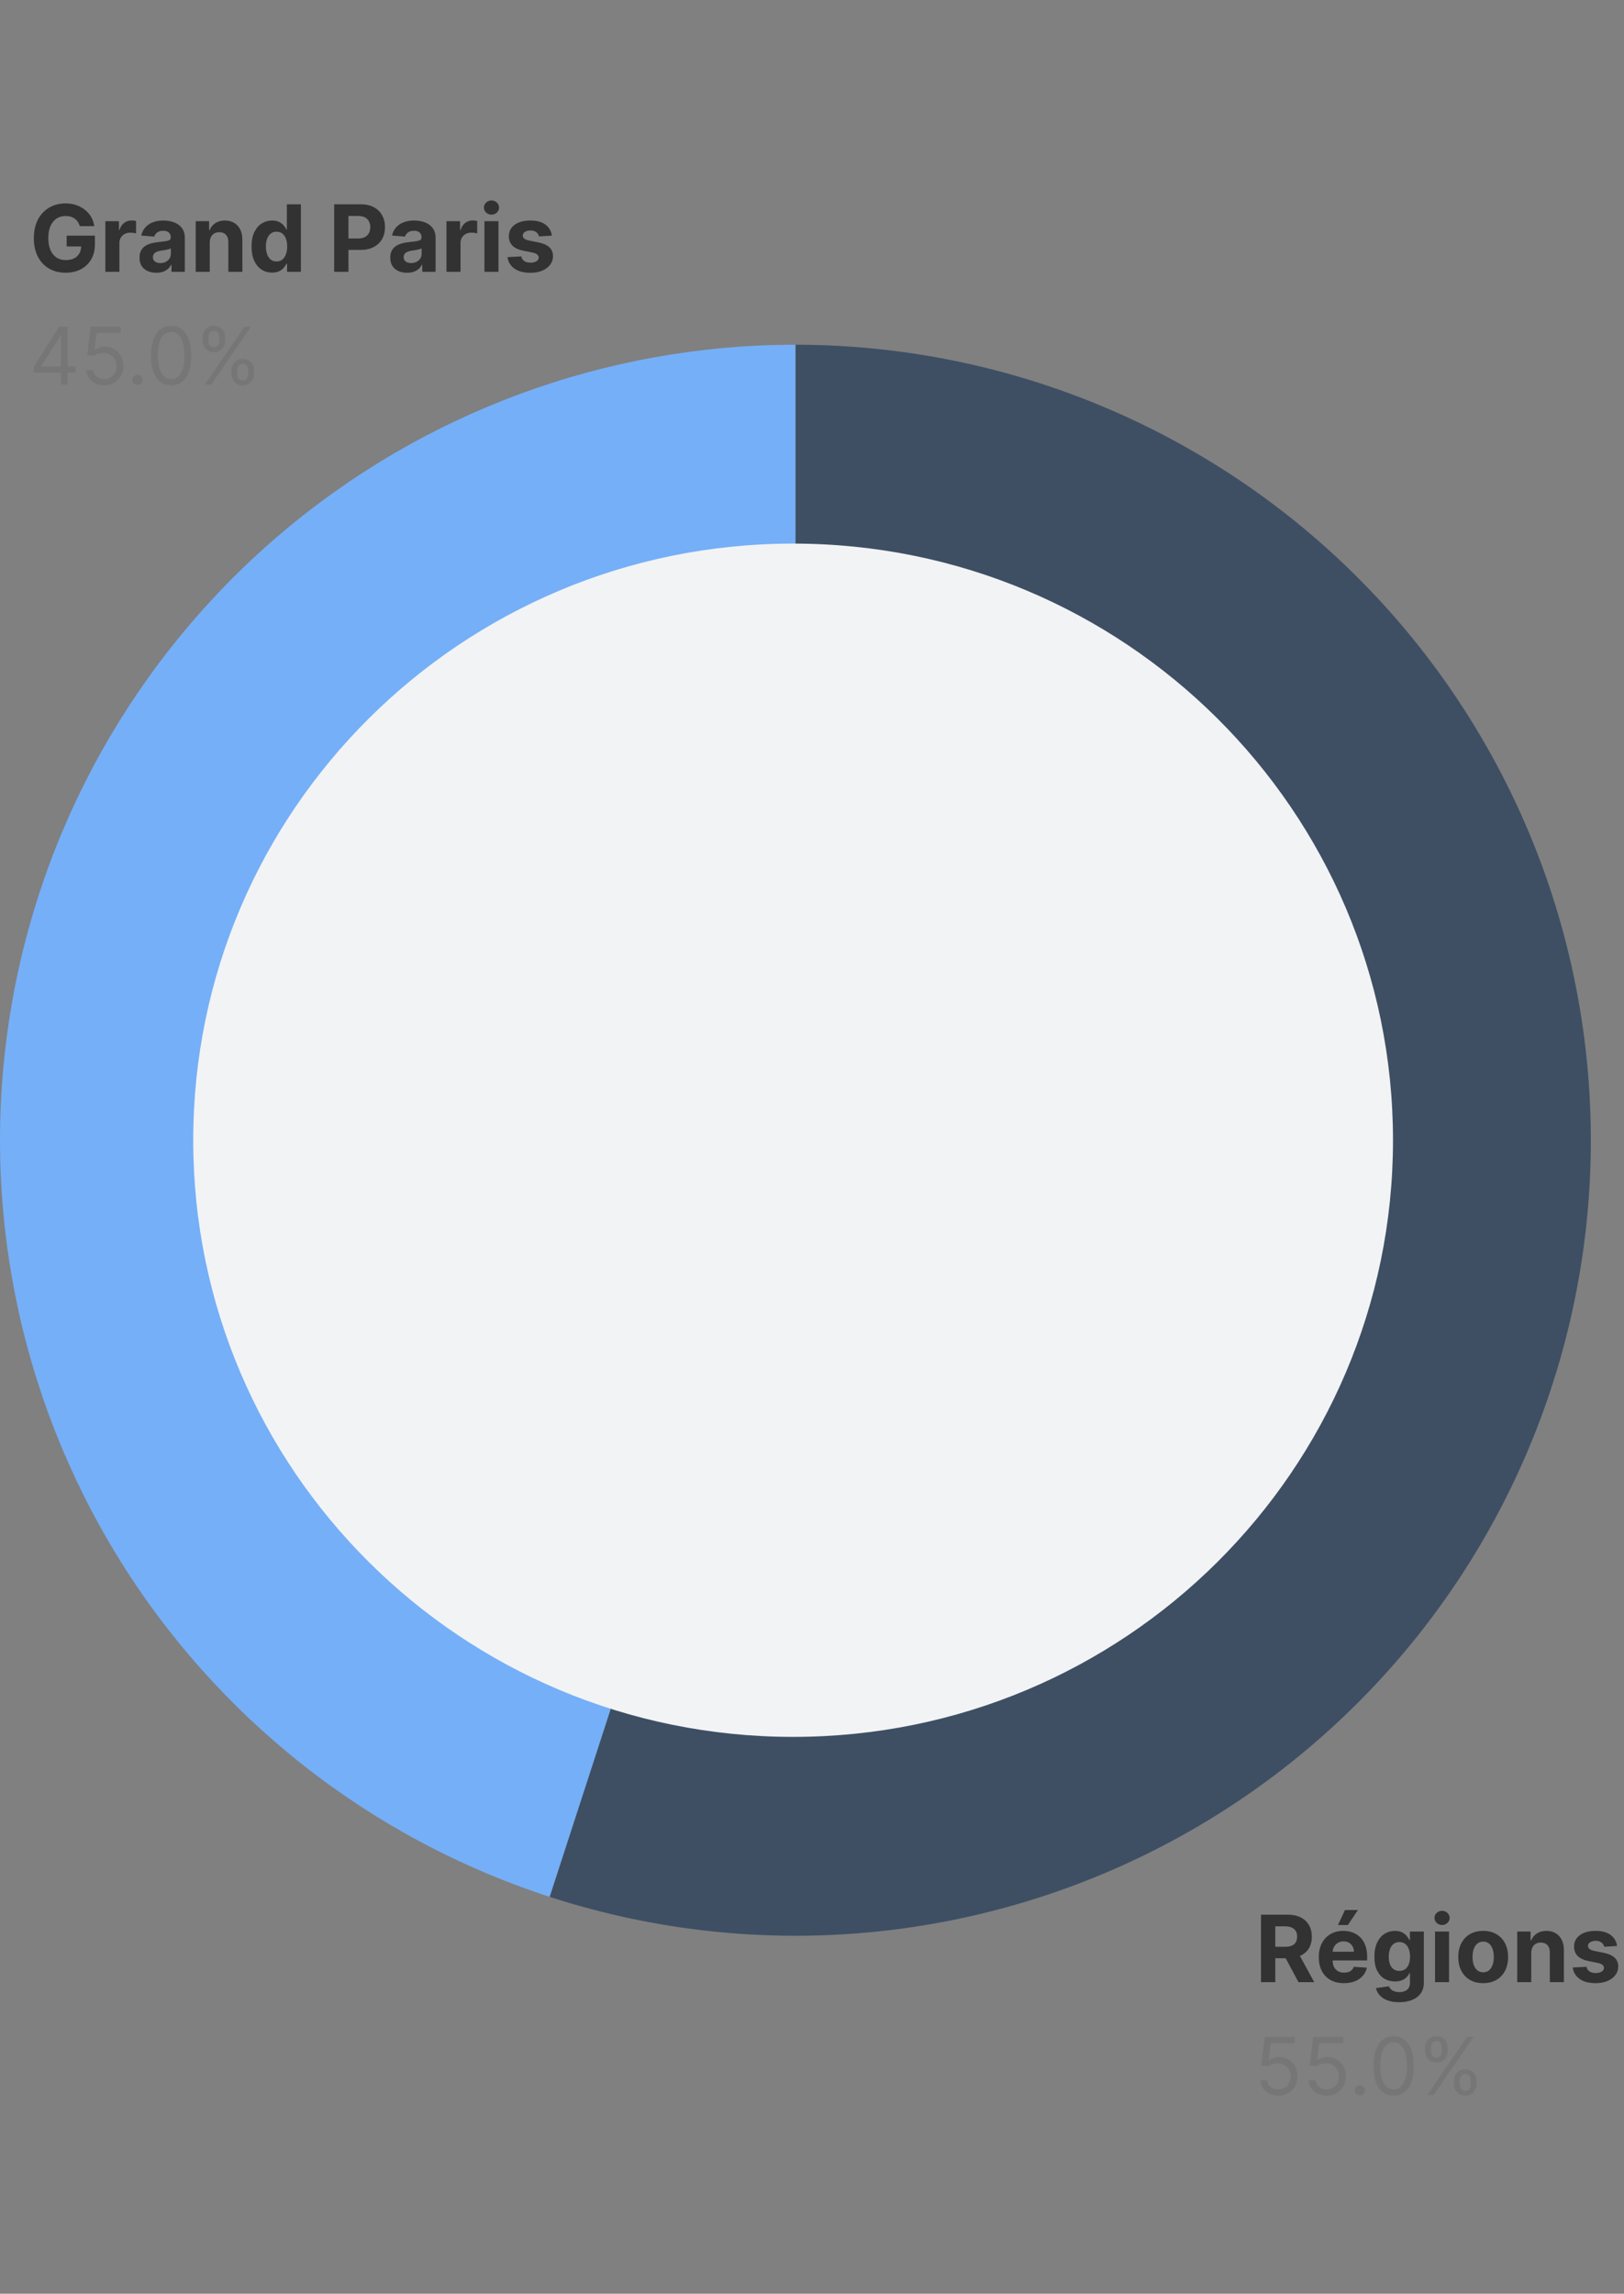
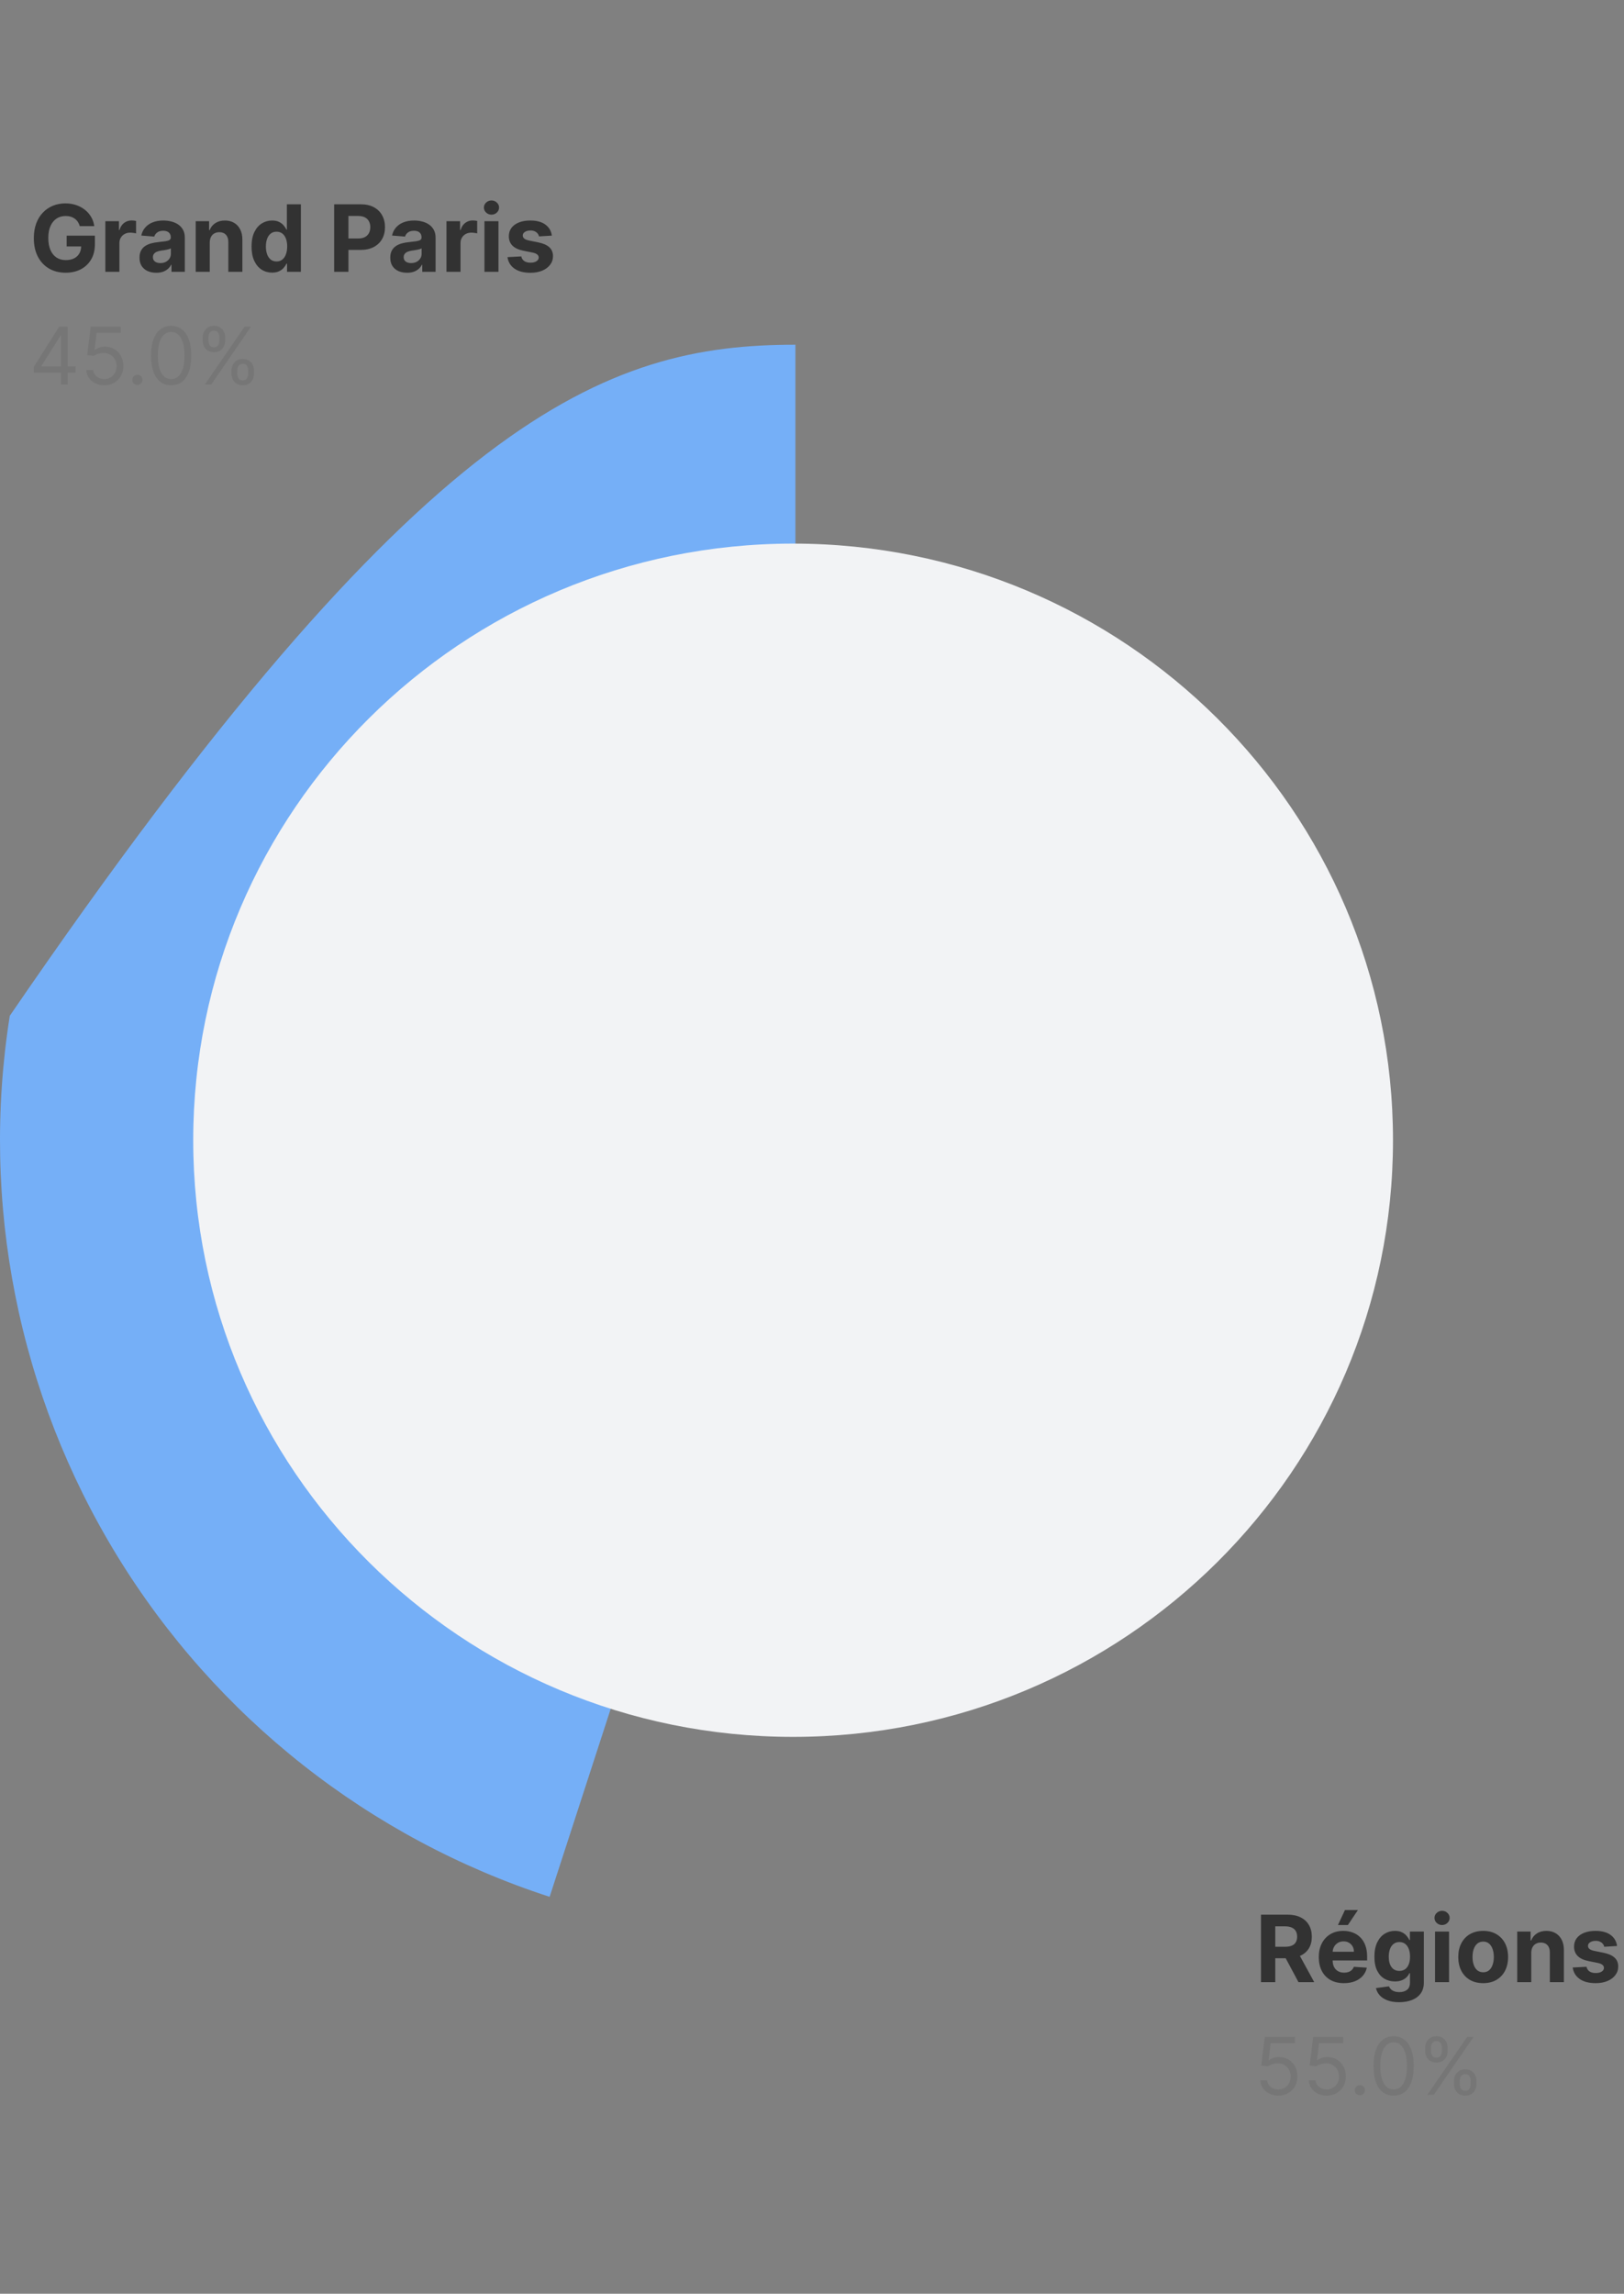
<svg xmlns="http://www.w3.org/2000/svg" width="245" height="346" viewBox="0 0 245 346" fill="none">
  <rect x="0" y="0" width="245" height="346" fill="#808080" stroke="none" />
  <g clip-path="url(#clip0_2206_12366)">
-     <path d="M120 52C137.346 52 154.486 55.761 170.239 63.023C185.992 70.285 199.983 80.876 211.249 94.066C222.514 107.256 230.786 122.732 235.495 139.427C240.203 156.122 241.236 173.639 238.523 190.772C235.809 207.905 229.413 224.246 219.776 238.668C210.139 253.091 197.49 265.253 182.7 274.317C167.91 283.38 151.33 289.129 134.104 291.168C116.878 293.207 99.415 291.487 82.918 286.127L120 172V52Z" fill="#3E4F64" />
    <mask id="mask0_2206_12366" style="mask-type:luminance" maskUnits="userSpaceOnUse" x="188" y="285" width="57" height="34">
      <path d="M244.984 285H188.984V319H244.984V285Z" fill="white" />
    </mask>
    <g mask="url(#mask0_2206_12366)">
      <path d="M190.238 299V288.818H194.256C195.024 288.818 195.681 288.956 196.224 289.231C196.771 289.503 197.187 289.889 197.472 290.389C197.76 290.886 197.905 291.471 197.905 292.144C197.905 292.82 197.759 293.402 197.467 293.889C197.175 294.373 196.753 294.744 196.199 295.003C195.649 295.261 194.983 295.391 194.201 295.391H191.511V293.661H193.853C194.264 293.661 194.605 293.604 194.877 293.491C195.149 293.379 195.351 293.21 195.483 292.984C195.619 292.759 195.687 292.479 195.687 292.144C195.687 291.806 195.619 291.521 195.483 291.289C195.351 291.057 195.147 290.881 194.872 290.762C194.6 290.639 194.257 290.578 193.843 290.578H192.391V299H190.238ZM195.737 294.366L198.268 299H195.891L193.415 294.366H195.737ZM202.743 299.149C201.958 299.149 201.282 298.99 200.715 298.672C200.151 298.35 199.717 297.896 199.412 297.31C199.107 296.72 198.955 296.022 198.955 295.217C198.955 294.431 199.107 293.742 199.412 293.148C199.717 292.555 200.146 292.093 200.7 291.761C201.257 291.43 201.91 291.264 202.659 291.264C203.163 291.264 203.632 291.345 204.066 291.508C204.503 291.667 204.884 291.907 205.209 292.229C205.537 292.55 205.792 292.955 205.975 293.442C206.157 293.926 206.248 294.492 206.248 295.142V295.724H199.8V294.411H204.255C204.255 294.106 204.188 293.836 204.056 293.601C203.923 293.366 203.739 293.182 203.504 293.049C203.272 292.913 203.002 292.845 202.694 292.845C202.372 292.845 202.087 292.92 201.838 293.069C201.593 293.215 201.401 293.412 201.262 293.661C201.123 293.906 201.051 294.179 201.048 294.481V295.729C201.048 296.107 201.118 296.433 201.257 296.708C201.399 296.983 201.6 297.195 201.858 297.344C202.117 297.494 202.423 297.568 202.778 297.568C203.013 297.568 203.229 297.535 203.424 297.469C203.62 297.402 203.787 297.303 203.926 297.17C204.066 297.038 204.172 296.875 204.245 296.683L206.203 296.812C206.104 297.283 205.9 297.694 205.592 298.045C205.287 298.393 204.893 298.665 204.409 298.861C203.928 299.053 203.373 299.149 202.743 299.149ZM201.848 290.379L202.902 288.117H204.861L203.345 290.379H201.848ZM211.071 302.023C210.385 302.023 209.796 301.928 209.306 301.739C208.819 301.554 208.431 301.3 208.142 300.979C207.854 300.657 207.667 300.296 207.581 299.895L209.539 299.631C209.599 299.784 209.694 299.926 209.823 300.059C209.952 300.192 210.123 300.298 210.335 300.377C210.55 300.46 210.812 300.501 211.12 300.501C211.581 300.501 211.961 300.389 212.259 300.163C212.56 299.941 212.711 299.568 212.711 299.045V297.648H212.622C212.529 297.86 212.39 298.06 212.204 298.249C212.019 298.438 211.78 298.592 211.488 298.712C211.197 298.831 210.849 298.891 210.444 298.891C209.871 298.891 209.349 298.758 208.878 298.493C208.411 298.224 208.038 297.815 207.76 297.265C207.484 296.711 207.347 296.012 207.347 295.167C207.347 294.302 207.488 293.579 207.77 292.999C208.051 292.419 208.426 291.985 208.893 291.697C209.364 291.408 209.879 291.264 210.439 291.264C210.867 291.264 211.225 291.337 211.513 291.483C211.801 291.625 212.033 291.804 212.209 292.02C212.388 292.232 212.526 292.441 212.622 292.646H212.701V291.364H214.804V299.075C214.804 299.724 214.645 300.268 214.327 300.705C214.009 301.143 213.568 301.471 213.005 301.69C212.444 301.912 211.8 302.023 211.071 302.023ZM211.115 297.3C211.457 297.3 211.745 297.215 211.98 297.046C212.219 296.874 212.401 296.629 212.527 296.31C212.657 295.989 212.721 295.604 212.721 295.157C212.721 294.71 212.658 294.322 212.532 293.994C212.406 293.662 212.224 293.405 211.985 293.223C211.747 293.041 211.457 292.95 211.115 292.95C210.767 292.95 210.474 293.044 210.235 293.233C209.997 293.419 209.816 293.677 209.694 294.009C209.571 294.34 209.51 294.723 209.51 295.157C209.51 295.598 209.571 295.979 209.694 296.3C209.819 296.619 210 296.866 210.235 297.041C210.474 297.214 210.767 297.3 211.115 297.3ZM216.49 299V291.364H218.608V299H216.49ZM217.554 290.379C217.239 290.379 216.969 290.275 216.743 290.066C216.521 289.854 216.41 289.6 216.41 289.305C216.41 289.014 216.521 288.763 216.743 288.555C216.969 288.343 217.239 288.237 217.554 288.237C217.868 288.237 218.137 288.343 218.359 288.555C218.584 288.763 218.697 289.014 218.697 289.305C218.697 289.6 218.584 289.854 218.359 290.066C218.137 290.275 217.868 290.379 217.554 290.379ZM223.754 299.149C222.982 299.149 222.314 298.985 221.751 298.657C221.191 298.326 220.758 297.865 220.453 297.275C220.148 296.682 219.996 295.994 219.996 295.212C219.996 294.423 220.148 293.733 220.453 293.143C220.758 292.55 221.191 292.089 221.751 291.761C222.314 291.43 222.982 291.264 223.754 291.264C224.527 291.264 225.193 291.43 225.753 291.761C226.316 292.089 226.751 292.55 227.056 293.143C227.36 293.733 227.513 294.423 227.513 295.212C227.513 295.994 227.36 296.682 227.056 297.275C226.751 297.865 226.316 298.326 225.753 298.657C225.193 298.985 224.527 299.149 223.754 299.149ZM223.764 297.509C224.116 297.509 224.409 297.409 224.644 297.21C224.88 297.008 225.057 296.733 225.176 296.385C225.299 296.037 225.36 295.641 225.36 295.197C225.36 294.753 225.299 294.357 225.176 294.009C225.057 293.661 224.88 293.385 224.644 293.183C224.409 292.981 224.116 292.88 223.764 292.88C223.41 292.88 223.111 292.981 222.869 293.183C222.631 293.385 222.45 293.661 222.328 294.009C222.208 294.357 222.149 294.753 222.149 295.197C222.149 295.641 222.208 296.037 222.328 296.385C222.45 296.733 222.631 297.008 222.869 297.21C223.111 297.409 223.41 297.509 223.764 297.509ZM231.008 294.585V299H228.89V291.364H230.909V292.711H230.998C231.167 292.267 231.45 291.915 231.848 291.657C232.246 291.395 232.728 291.264 233.295 291.264C233.825 291.264 234.288 291.38 234.682 291.612C235.076 291.844 235.383 292.176 235.602 292.607C235.82 293.034 235.93 293.545 235.93 294.138V299H233.812V294.516C233.815 294.048 233.696 293.684 233.454 293.422C233.212 293.157 232.879 293.024 232.455 293.024C232.17 293.024 231.918 293.085 231.699 293.208C231.484 293.331 231.315 293.51 231.192 293.745C231.073 293.977 231.011 294.257 231.008 294.585ZM243.953 293.541L242.014 293.661C241.981 293.495 241.909 293.346 241.8 293.213C241.691 293.077 241.547 292.969 241.368 292.89C241.192 292.807 240.981 292.766 240.736 292.766C240.408 292.766 240.131 292.835 239.906 292.974C239.681 293.11 239.568 293.293 239.568 293.521C239.568 293.704 239.641 293.858 239.787 293.984C239.932 294.11 240.183 294.211 240.537 294.287L241.919 294.565C242.662 294.718 243.215 294.963 243.58 295.301C243.944 295.639 244.127 296.083 244.127 296.634C244.127 297.134 243.979 297.573 243.684 297.951C243.393 298.329 242.992 298.624 242.481 298.836C241.974 299.045 241.389 299.149 240.726 299.149C239.715 299.149 238.91 298.939 238.31 298.518C237.713 298.094 237.364 297.517 237.261 296.788L239.344 296.678C239.407 296.987 239.56 297.222 239.801 297.384C240.043 297.543 240.353 297.623 240.731 297.623C241.102 297.623 241.401 297.552 241.626 297.409C241.855 297.263 241.971 297.076 241.974 296.847C241.971 296.655 241.89 296.498 241.73 296.375C241.571 296.249 241.326 296.153 240.995 296.087L239.672 295.823C238.926 295.674 238.371 295.415 238.007 295.048C237.645 294.68 237.465 294.211 237.465 293.641C237.465 293.15 237.597 292.728 237.863 292.373C238.131 292.018 238.507 291.745 238.991 291.553C239.478 291.36 240.048 291.264 240.701 291.264C241.666 291.264 242.425 291.468 242.978 291.876C243.535 292.283 243.86 292.839 243.953 293.541Z" fill="#323232" />
      <path d="M192.853 316.119C192.353 316.119 191.903 316.02 191.502 315.821C191.102 315.622 190.781 315.349 190.539 315.003C190.298 314.656 190.166 314.261 190.143 313.818H191.166C191.206 314.213 191.385 314.54 191.703 314.798C192.024 315.054 192.407 315.182 192.853 315.182C193.211 315.182 193.529 315.098 193.808 314.93C194.089 314.763 194.309 314.533 194.468 314.24C194.63 313.945 194.711 313.611 194.711 313.239C194.711 312.858 194.627 312.518 194.46 312.22C194.295 311.919 194.068 311.682 193.778 311.509C193.488 311.335 193.157 311.247 192.785 311.244C192.518 311.241 192.244 311.283 191.963 311.368C191.681 311.45 191.45 311.557 191.268 311.688L190.279 311.568L190.808 307.273H195.342V308.21H191.694L191.387 310.784H191.439C191.618 310.642 191.842 310.524 192.112 310.43C192.382 310.337 192.663 310.29 192.956 310.29C193.49 310.29 193.966 310.418 194.383 310.673C194.804 310.926 195.133 311.273 195.372 311.713C195.613 312.153 195.734 312.656 195.734 313.222C195.734 313.778 195.609 314.276 195.359 314.713C195.112 315.148 194.771 315.491 194.336 315.744C193.902 315.994 193.407 316.119 192.853 316.119ZM200.154 316.119C199.654 316.119 199.204 316.02 198.803 315.821C198.403 315.622 198.082 315.349 197.84 315.003C197.599 314.656 197.467 314.261 197.444 313.818H198.467C198.506 314.213 198.685 314.54 199.004 314.798C199.325 315.054 199.708 315.182 200.154 315.182C200.512 315.182 200.83 315.098 201.109 314.93C201.39 314.763 201.61 314.533 201.769 314.24C201.931 313.945 202.012 313.611 202.012 313.239C202.012 312.858 201.928 312.518 201.761 312.22C201.596 311.919 201.369 311.682 201.079 311.509C200.789 311.335 200.458 311.247 200.086 311.244C199.819 311.241 199.545 311.283 199.263 311.368C198.982 311.45 198.751 311.557 198.569 311.688L197.58 311.568L198.109 307.273H202.643V308.21H198.995L198.688 310.784H198.739C198.918 310.642 199.143 310.524 199.413 310.43C199.683 310.337 199.964 310.29 200.256 310.29C200.79 310.29 201.266 310.418 201.684 310.673C202.104 310.926 202.434 311.273 202.673 311.713C202.914 312.153 203.035 312.656 203.035 313.222C203.035 313.778 202.91 314.276 202.66 314.713C202.413 315.148 202.072 315.491 201.637 315.744C201.202 315.994 200.708 316.119 200.154 316.119ZM205.15 316.068C204.939 316.068 204.759 315.993 204.608 315.842C204.458 315.692 204.382 315.511 204.382 315.301C204.382 315.091 204.458 314.911 204.608 314.76C204.759 314.609 204.939 314.534 205.15 314.534C205.36 314.534 205.54 314.609 205.691 314.76C205.841 314.911 205.917 315.091 205.917 315.301C205.917 315.44 205.881 315.568 205.81 315.685C205.742 315.801 205.65 315.895 205.533 315.966C205.419 316.034 205.292 316.068 205.15 316.068ZM210.246 316.119C209.604 316.119 209.057 315.945 208.605 315.595C208.154 315.243 207.809 314.733 207.57 314.065C207.331 313.395 207.212 312.585 207.212 311.636C207.212 310.693 207.331 309.888 207.57 309.22C207.811 308.55 208.158 308.038 208.61 307.686C209.064 307.331 209.61 307.153 210.246 307.153C210.882 307.153 211.426 307.331 211.878 307.686C212.333 308.038 212.679 308.55 212.918 309.22C213.159 309.888 213.28 310.693 213.28 311.636C213.28 312.585 213.161 313.395 212.922 314.065C212.684 314.733 212.338 315.243 211.887 315.595C211.435 315.945 210.888 316.119 210.246 316.119ZM210.246 315.182C210.882 315.182 211.377 314.875 211.729 314.261C212.081 313.648 212.257 312.773 212.257 311.636C212.257 310.881 212.176 310.237 212.015 309.706C211.855 309.175 211.625 308.77 211.324 308.491C211.026 308.213 210.667 308.074 210.246 308.074C209.615 308.074 209.123 308.385 208.767 309.007C208.412 309.626 208.235 310.503 208.235 311.636C208.235 312.392 208.314 313.034 208.473 313.562C208.632 314.091 208.861 314.493 209.159 314.768C209.461 315.044 209.823 315.182 210.246 315.182ZM219.348 314.364V313.903C219.348 313.585 219.414 313.294 219.544 313.03C219.678 312.763 219.871 312.55 220.124 312.391C220.38 312.229 220.689 312.148 221.053 312.148C221.422 312.148 221.732 312.229 221.982 312.391C222.232 312.55 222.421 312.763 222.549 313.03C222.676 313.294 222.74 313.585 222.74 313.903V314.364C222.74 314.682 222.675 314.974 222.544 315.241C222.417 315.506 222.226 315.719 221.973 315.881C221.723 316.04 221.417 316.119 221.053 316.119C220.684 316.119 220.373 316.04 220.12 315.881C219.867 315.719 219.675 315.506 219.544 315.241C219.414 314.974 219.348 314.682 219.348 314.364ZM220.218 313.903V314.364C220.218 314.628 220.28 314.865 220.405 315.075C220.53 315.283 220.746 315.386 221.053 315.386C221.351 315.386 221.561 315.283 221.684 315.075C221.809 314.865 221.871 314.628 221.871 314.364V313.903C221.871 313.639 221.811 313.403 221.692 313.196C221.573 312.986 221.36 312.881 221.053 312.881C220.755 312.881 220.54 312.986 220.409 313.196C220.282 313.403 220.218 313.639 220.218 313.903ZM215.002 309.369V308.909C215.002 308.591 215.067 308.3 215.198 308.036C215.331 307.768 215.525 307.555 215.777 307.396C216.033 307.234 216.343 307.153 216.706 307.153C217.076 307.153 217.385 307.234 217.635 307.396C217.885 307.555 218.074 307.768 218.202 308.036C218.33 308.3 218.394 308.591 218.394 308.909V309.369C218.394 309.687 218.328 309.98 218.198 310.247C218.07 310.511 217.88 310.724 217.627 310.886C217.377 311.045 217.07 311.125 216.706 311.125C216.337 311.125 216.026 311.045 215.773 310.886C215.52 310.724 215.328 310.511 215.198 310.247C215.067 309.98 215.002 309.687 215.002 309.369ZM215.871 308.909V309.369C215.871 309.634 215.934 309.871 216.059 310.081C216.184 310.288 216.4 310.392 216.706 310.392C217.005 310.392 217.215 310.288 217.337 310.081C217.462 309.871 217.525 309.634 217.525 309.369V308.909C217.525 308.645 217.465 308.409 217.346 308.202C217.226 307.991 217.013 307.886 216.706 307.886C216.408 307.886 216.194 307.991 216.063 308.202C215.935 308.409 215.871 308.645 215.871 308.909ZM215.326 316L221.326 307.273H222.297L216.297 316H215.326Z" fill="#767676" />
    </g>
-     <path d="M82.918 286.127C55.744 277.297 32.612 259.062 17.683 234.7C2.754 210.338 -2.992 181.448 1.477 153.228C5.947 125.007 20.34 99.308 42.066 80.751C63.793 62.195 91.428 52 120 52V172L82.918 286.127Z" fill="#75AFF7" />
+     <path d="M82.918 286.127C55.744 277.297 32.612 259.062 17.683 234.7C2.754 210.338 -2.992 181.448 1.477 153.228C63.793 62.195 91.428 52 120 52V172L82.918 286.127Z" fill="#75AFF7" />
    <path d="M12.035 34.109C11.965 33.867 11.867 33.654 11.742 33.468C11.616 33.279 11.461 33.12 11.279 32.991C11.1 32.858 10.895 32.757 10.663 32.688C10.434 32.618 10.18 32.583 9.902 32.583C9.382 32.583 8.924 32.712 8.53 32.971C8.139 33.23 7.834 33.606 7.615 34.099C7.396 34.59 7.287 35.19 7.287 35.899C7.287 36.608 7.395 37.212 7.61 37.709C7.825 38.206 8.13 38.586 8.525 38.847C8.919 39.106 9.385 39.235 9.922 39.235C10.409 39.235 10.825 39.149 11.17 38.977C11.518 38.801 11.783 38.554 11.965 38.236C12.151 37.918 12.244 37.541 12.244 37.107L12.681 37.172H10.056V35.551H14.317V36.834C14.317 37.729 14.128 38.498 13.75 39.141C13.372 39.78 12.852 40.274 12.189 40.622C11.526 40.967 10.767 41.139 9.912 41.139C8.957 41.139 8.119 40.929 7.396 40.508C6.674 40.084 6.11 39.482 5.706 38.703C5.305 37.921 5.104 36.993 5.104 35.919C5.104 35.094 5.224 34.358 5.462 33.712C5.704 33.062 6.042 32.512 6.477 32.061C6.911 31.61 7.416 31.267 7.993 31.032C8.57 30.797 9.194 30.679 9.867 30.679C10.444 30.679 10.981 30.764 11.478 30.933C11.975 31.098 12.416 31.334 12.8 31.639C13.188 31.944 13.505 32.306 13.75 32.727C13.995 33.145 14.153 33.606 14.222 34.109H12.035ZM15.894 41V33.364H17.947V34.696H18.027C18.166 34.222 18.4 33.864 18.728 33.622C19.056 33.377 19.434 33.254 19.861 33.254C19.967 33.254 20.082 33.261 20.204 33.274C20.327 33.288 20.435 33.306 20.527 33.329V35.208C20.428 35.178 20.291 35.152 20.115 35.129C19.939 35.105 19.779 35.094 19.633 35.094C19.321 35.094 19.043 35.162 18.797 35.298C18.555 35.43 18.363 35.616 18.221 35.855C18.081 36.093 18.012 36.368 18.012 36.68V41H15.894ZM23.581 41.144C23.094 41.144 22.66 41.06 22.279 40.891C21.898 40.718 21.596 40.465 21.374 40.13C21.155 39.792 21.046 39.371 21.046 38.867C21.046 38.443 21.124 38.087 21.279 37.798C21.435 37.51 21.647 37.278 21.916 37.102C22.184 36.927 22.489 36.794 22.831 36.705C23.175 36.615 23.537 36.552 23.914 36.516C24.358 36.469 24.716 36.426 24.988 36.386C25.26 36.343 25.457 36.28 25.58 36.197C25.703 36.115 25.764 35.992 25.764 35.83V35.8C25.764 35.485 25.664 35.241 25.466 35.069C25.27 34.897 24.992 34.81 24.63 34.81C24.249 34.81 23.946 34.895 23.721 35.064C23.495 35.23 23.346 35.438 23.273 35.69L21.314 35.531C21.414 35.067 21.609 34.666 21.901 34.328C22.193 33.987 22.569 33.725 23.029 33.543C23.494 33.357 24.03 33.264 24.64 33.264C25.064 33.264 25.471 33.314 25.858 33.413C26.249 33.513 26.596 33.667 26.897 33.876C27.202 34.085 27.443 34.353 27.618 34.681C27.794 35.006 27.882 35.395 27.882 35.849V41H25.873V39.941H25.814C25.691 40.18 25.527 40.39 25.321 40.572C25.116 40.752 24.869 40.892 24.581 40.995C24.292 41.095 23.959 41.144 23.581 41.144ZM24.188 39.683C24.499 39.683 24.774 39.621 25.013 39.499C25.252 39.373 25.439 39.204 25.575 38.992C25.711 38.779 25.779 38.539 25.779 38.271V37.46C25.712 37.503 25.621 37.543 25.505 37.58C25.393 37.613 25.265 37.644 25.122 37.674C24.98 37.701 24.837 37.725 24.695 37.749C24.552 37.769 24.423 37.787 24.307 37.803C24.059 37.84 23.841 37.898 23.656 37.977C23.47 38.057 23.326 38.165 23.223 38.3C23.121 38.433 23.069 38.599 23.069 38.798C23.069 39.086 23.174 39.306 23.383 39.459C23.595 39.608 23.863 39.683 24.188 39.683ZM31.643 36.585V41H29.525V33.364H31.543V34.711H31.633C31.802 34.267 32.085 33.916 32.483 33.657C32.881 33.395 33.363 33.264 33.93 33.264C34.46 33.264 34.922 33.38 35.317 33.612C35.711 33.844 36.018 34.176 36.236 34.607C36.455 35.034 36.565 35.545 36.565 36.138V41H34.447V36.516C34.45 36.048 34.331 35.684 34.089 35.422C33.847 35.157 33.514 35.024 33.09 35.024C32.804 35.024 32.553 35.086 32.334 35.208C32.118 35.331 31.949 35.51 31.827 35.745C31.707 35.977 31.646 36.257 31.643 36.585ZM41.048 41.124C40.468 41.124 39.942 40.975 39.472 40.677C39.004 40.375 38.633 39.933 38.358 39.349C38.086 38.763 37.95 38.044 37.95 37.192C37.95 36.317 38.091 35.589 38.373 35.009C38.655 34.426 39.029 33.99 39.497 33.702C39.967 33.41 40.483 33.264 41.043 33.264C41.47 33.264 41.827 33.337 42.112 33.483C42.4 33.626 42.632 33.804 42.808 34.02C42.987 34.232 43.123 34.441 43.215 34.646H43.28V30.818H45.393V41H43.305V39.777H43.215C43.116 39.989 42.975 40.2 42.793 40.408C42.614 40.614 42.38 40.785 42.092 40.921C41.807 41.056 41.459 41.124 41.048 41.124ZM41.719 39.439C42.06 39.439 42.349 39.346 42.584 39.161C42.823 38.972 43.005 38.708 43.131 38.37C43.26 38.032 43.325 37.636 43.325 37.182C43.325 36.728 43.262 36.333 43.136 35.999C43.01 35.664 42.828 35.405 42.589 35.223C42.35 35.041 42.06 34.95 41.719 34.95C41.371 34.95 41.078 35.044 40.839 35.233C40.6 35.422 40.42 35.684 40.297 36.019C40.174 36.353 40.113 36.741 40.113 37.182C40.113 37.626 40.174 38.019 40.297 38.36C40.423 38.698 40.604 38.963 40.839 39.156C41.078 39.345 41.371 39.439 41.719 39.439ZM50.414 41V30.818H54.431C55.203 30.818 55.861 30.966 56.405 31.261C56.949 31.552 57.363 31.958 57.648 32.479C57.936 32.996 58.08 33.592 58.08 34.269C58.08 34.945 57.935 35.541 57.643 36.058C57.351 36.575 56.929 36.978 56.375 37.266C55.825 37.555 55.159 37.699 54.377 37.699H51.816V35.974H54.029C54.443 35.974 54.784 35.903 55.053 35.76C55.325 35.614 55.527 35.414 55.659 35.158C55.795 34.9 55.863 34.603 55.863 34.269C55.863 33.931 55.795 33.636 55.659 33.384C55.527 33.128 55.325 32.931 55.053 32.792C54.781 32.649 54.436 32.578 54.019 32.578H52.567V41H50.414ZM61.411 41.144C60.924 41.144 60.49 41.06 60.109 40.891C59.728 40.718 59.426 40.465 59.204 40.13C58.985 39.792 58.876 39.371 58.876 38.867C58.876 38.443 58.954 38.087 59.11 37.798C59.265 37.51 59.477 37.278 59.746 37.102C60.014 36.927 60.319 36.794 60.661 36.705C61.005 36.615 61.367 36.552 61.745 36.516C62.189 36.469 62.547 36.426 62.818 36.386C63.09 36.343 63.287 36.28 63.41 36.197C63.533 36.115 63.594 35.992 63.594 35.83V35.8C63.594 35.485 63.495 35.241 63.296 35.069C63.1 34.897 62.822 34.81 62.46 34.81C62.079 34.81 61.776 34.895 61.551 35.064C61.325 35.23 61.176 35.438 61.103 35.69L59.144 35.531C59.244 35.067 59.439 34.666 59.731 34.328C60.023 33.987 60.399 33.725 60.86 33.543C61.324 33.357 61.861 33.264 62.47 33.264C62.895 33.264 63.301 33.314 63.688 33.413C64.079 33.513 64.426 33.667 64.728 33.876C65.032 34.085 65.273 34.353 65.448 34.681C65.624 35.006 65.712 35.395 65.712 35.849V41H63.703V39.941H63.644C63.521 40.18 63.357 40.39 63.151 40.572C62.946 40.752 62.699 40.892 62.411 40.995C62.122 41.095 61.789 41.144 61.411 41.144ZM62.018 39.683C62.33 39.683 62.605 39.621 62.843 39.499C63.082 39.373 63.269 39.204 63.405 38.992C63.541 38.779 63.609 38.539 63.609 38.271V37.46C63.543 37.503 63.451 37.543 63.335 37.58C63.223 37.613 63.095 37.644 62.953 37.674C62.81 37.701 62.668 37.725 62.525 37.749C62.383 37.769 62.253 37.787 62.137 37.803C61.889 37.84 61.672 37.898 61.486 37.977C61.3 38.057 61.156 38.165 61.053 38.3C60.951 38.433 60.899 38.599 60.899 38.798C60.899 39.086 61.004 39.306 61.212 39.459C61.425 39.608 61.693 39.683 62.018 39.683ZM67.355 41V33.364H69.408V34.696H69.488C69.627 34.222 69.861 33.864 70.189 33.622C70.517 33.377 70.895 33.254 71.322 33.254C71.428 33.254 71.543 33.261 71.665 33.274C71.788 33.288 71.896 33.306 71.989 33.329V35.208C71.889 35.178 71.751 35.152 71.576 35.129C71.4 35.105 71.239 35.094 71.094 35.094C70.782 35.094 70.504 35.162 70.258 35.298C70.016 35.43 69.824 35.616 69.682 35.855C69.542 36.093 69.473 36.368 69.473 36.68V41H67.355ZM73.084 41V33.364H75.201V41H73.084ZM74.147 32.379C73.832 32.379 73.562 32.275 73.337 32.066C73.115 31.854 73.004 31.6 73.004 31.305C73.004 31.014 73.115 30.764 73.337 30.555C73.562 30.343 73.832 30.237 74.147 30.237C74.462 30.237 74.731 30.343 74.953 30.555C75.178 30.764 75.291 31.014 75.291 31.305C75.291 31.6 75.178 31.854 74.953 32.066C74.731 32.275 74.462 32.379 74.147 32.379ZM83.252 35.541L81.313 35.661C81.279 35.495 81.208 35.346 81.099 35.213C80.99 35.077 80.845 34.969 80.666 34.89C80.491 34.807 80.28 34.766 80.035 34.766C79.707 34.766 79.43 34.835 79.205 34.974C78.979 35.11 78.867 35.293 78.867 35.521C78.867 35.704 78.94 35.858 79.085 35.984C79.231 36.11 79.481 36.211 79.836 36.287L81.218 36.565C81.961 36.718 82.514 36.963 82.879 37.301C83.243 37.639 83.426 38.083 83.426 38.634C83.426 39.134 83.278 39.573 82.983 39.951C82.692 40.329 82.29 40.624 81.78 40.836C81.273 41.045 80.688 41.149 80.025 41.149C79.014 41.149 78.209 40.939 77.609 40.518C77.012 40.094 76.663 39.517 76.56 38.788L78.643 38.678C78.706 38.987 78.858 39.222 79.1 39.384C79.342 39.543 79.652 39.623 80.03 39.623C80.401 39.623 80.7 39.552 80.925 39.409C81.154 39.263 81.27 39.076 81.273 38.847C81.27 38.655 81.188 38.498 81.029 38.375C80.87 38.249 80.625 38.153 80.293 38.087L78.971 37.823C78.225 37.674 77.67 37.416 77.306 37.048C76.944 36.68 76.764 36.211 76.764 35.641C76.764 35.15 76.896 34.728 77.161 34.373C77.43 34.018 77.806 33.745 78.29 33.553C78.777 33.36 79.347 33.264 80 33.264C80.965 33.264 81.724 33.468 82.277 33.876C82.834 34.283 83.159 34.839 83.252 35.541Z" fill="#323232" />
    <path d="M5.097 56.21V55.341L8.933 49.273H9.563V50.619H9.137L6.239 55.204V55.273H11.404V56.21H5.097ZM9.205 58V55.946V55.541V49.273H10.211V58H9.205ZM15.728 58.119C15.228 58.119 14.778 58.02 14.377 57.821C13.977 57.622 13.656 57.349 13.414 57.003C13.173 56.656 13.041 56.261 13.018 55.818H14.041C14.081 56.213 14.26 56.54 14.578 56.798C14.899 57.054 15.282 57.182 15.728 57.182C16.086 57.182 16.404 57.098 16.683 56.93C16.964 56.763 17.184 56.533 17.343 56.24C17.505 55.944 17.586 55.611 17.586 55.239C17.586 54.858 17.503 54.518 17.335 54.22C17.17 53.919 16.943 53.682 16.653 53.508C16.363 53.335 16.032 53.247 15.66 53.244C15.393 53.241 15.119 53.283 14.838 53.368C14.556 53.45 14.325 53.557 14.143 53.687L13.155 53.568L13.683 49.273H18.217V50.21H14.569L14.262 52.784H14.314C14.492 52.642 14.717 52.524 14.987 52.43C15.257 52.337 15.538 52.29 15.831 52.29C16.365 52.29 16.841 52.417 17.258 52.673C17.679 52.926 18.008 53.273 18.247 53.713C18.488 54.153 18.609 54.656 18.609 55.221C18.609 55.778 18.484 56.276 18.234 56.713C17.987 57.148 17.646 57.491 17.211 57.744C16.777 57.994 16.282 58.119 15.728 58.119ZM20.724 58.068C20.514 58.068 20.333 57.993 20.183 57.842C20.032 57.692 19.957 57.511 19.957 57.301C19.957 57.091 20.032 56.91 20.183 56.76C20.333 56.609 20.514 56.534 20.724 56.534C20.934 56.534 21.114 56.609 21.265 56.76C21.416 56.91 21.491 57.091 21.491 57.301C21.491 57.44 21.455 57.568 21.384 57.685C21.316 57.801 21.224 57.895 21.107 57.966C20.994 58.034 20.866 58.068 20.724 58.068ZM25.82 58.119C25.178 58.119 24.631 57.944 24.18 57.595C23.728 57.243 23.383 56.733 23.144 56.065C22.905 55.395 22.786 54.585 22.786 53.636C22.786 52.693 22.905 51.888 23.144 51.22C23.386 50.55 23.732 50.038 24.184 49.686C24.639 49.331 25.184 49.153 25.82 49.153C26.457 49.153 27.001 49.331 27.452 49.686C27.907 50.038 28.254 50.55 28.492 51.22C28.734 51.888 28.854 52.693 28.854 53.636C28.854 54.585 28.735 55.395 28.496 56.065C28.258 56.733 27.913 57.243 27.461 57.595C27.009 57.944 26.462 58.119 25.82 58.119ZM25.82 57.182C26.457 57.182 26.951 56.875 27.303 56.261C27.655 55.648 27.832 54.773 27.832 53.636C27.832 52.881 27.751 52.237 27.589 51.706C27.43 51.175 27.2 50.77 26.898 50.491C26.6 50.213 26.241 50.074 25.82 50.074C25.19 50.074 24.697 50.385 24.342 51.007C23.986 51.626 23.809 52.503 23.809 53.636C23.809 54.392 23.889 55.034 24.048 55.562C24.207 56.091 24.435 56.493 24.734 56.768C25.035 57.044 25.397 57.182 25.82 57.182ZM34.923 56.364V55.903C34.923 55.585 34.988 55.294 35.119 55.03C35.252 54.763 35.445 54.55 35.698 54.391C35.954 54.229 36.264 54.148 36.627 54.148C36.996 54.148 37.306 54.229 37.556 54.391C37.806 54.55 37.995 54.763 38.123 55.03C38.251 55.294 38.315 55.585 38.315 55.903V56.364C38.315 56.682 38.249 56.974 38.119 57.241C37.991 57.506 37.8 57.719 37.548 57.881C37.298 58.04 36.991 58.119 36.627 58.119C36.258 58.119 35.947 58.04 35.694 57.881C35.441 57.719 35.249 57.506 35.119 57.241C34.988 56.974 34.923 56.682 34.923 56.364ZM35.792 55.903V56.364C35.792 56.628 35.854 56.865 35.979 57.075C36.104 57.283 36.32 57.386 36.627 57.386C36.925 57.386 37.136 57.283 37.258 57.075C37.383 56.865 37.445 56.628 37.445 56.364V55.903C37.445 55.639 37.386 55.403 37.266 55.196C37.147 54.986 36.934 54.881 36.627 54.881C36.329 54.881 36.114 54.986 35.984 55.196C35.856 55.403 35.792 55.639 35.792 55.903ZM30.576 51.369V50.909C30.576 50.591 30.641 50.3 30.772 50.035C30.905 49.768 31.099 49.555 31.352 49.396C31.607 49.234 31.917 49.153 32.281 49.153C32.65 49.153 32.959 49.234 33.209 49.396C33.459 49.555 33.648 49.768 33.776 50.035C33.904 50.3 33.968 50.591 33.968 50.909V51.369C33.968 51.687 33.903 51.98 33.772 52.247C33.644 52.511 33.454 52.724 33.201 52.886C32.951 53.045 32.644 53.125 32.281 53.125C31.911 53.125 31.6 53.045 31.347 52.886C31.095 52.724 30.903 52.511 30.772 52.247C30.641 51.98 30.576 51.687 30.576 51.369ZM31.445 50.909V51.369C31.445 51.633 31.508 51.871 31.633 52.081C31.758 52.288 31.974 52.392 32.281 52.392C32.579 52.392 32.789 52.288 32.911 52.081C33.036 51.871 33.099 51.633 33.099 51.369V50.909C33.099 50.645 33.039 50.409 32.92 50.202C32.8 49.991 32.587 49.886 32.281 49.886C31.982 49.886 31.768 49.991 31.637 50.202C31.509 50.409 31.445 50.645 31.445 50.909ZM30.9 58L36.9 49.273H37.871L31.871 58H30.9Z" fill="#767676" />
    <path d="M119.65 262C169.632 262 210.15 221.706 210.15 172C210.15 122.294 169.632 82 119.65 82C69.668 82 29.15 122.294 29.15 172C29.15 221.706 69.668 262 119.65 262Z" fill="#F2F3F5" />
  </g>
  <defs>
    <clipPath id="clip0_2206_12366">
      <rect width="245" height="292" fill="white" transform="translate(0 27)" />
    </clipPath>
  </defs>
</svg>